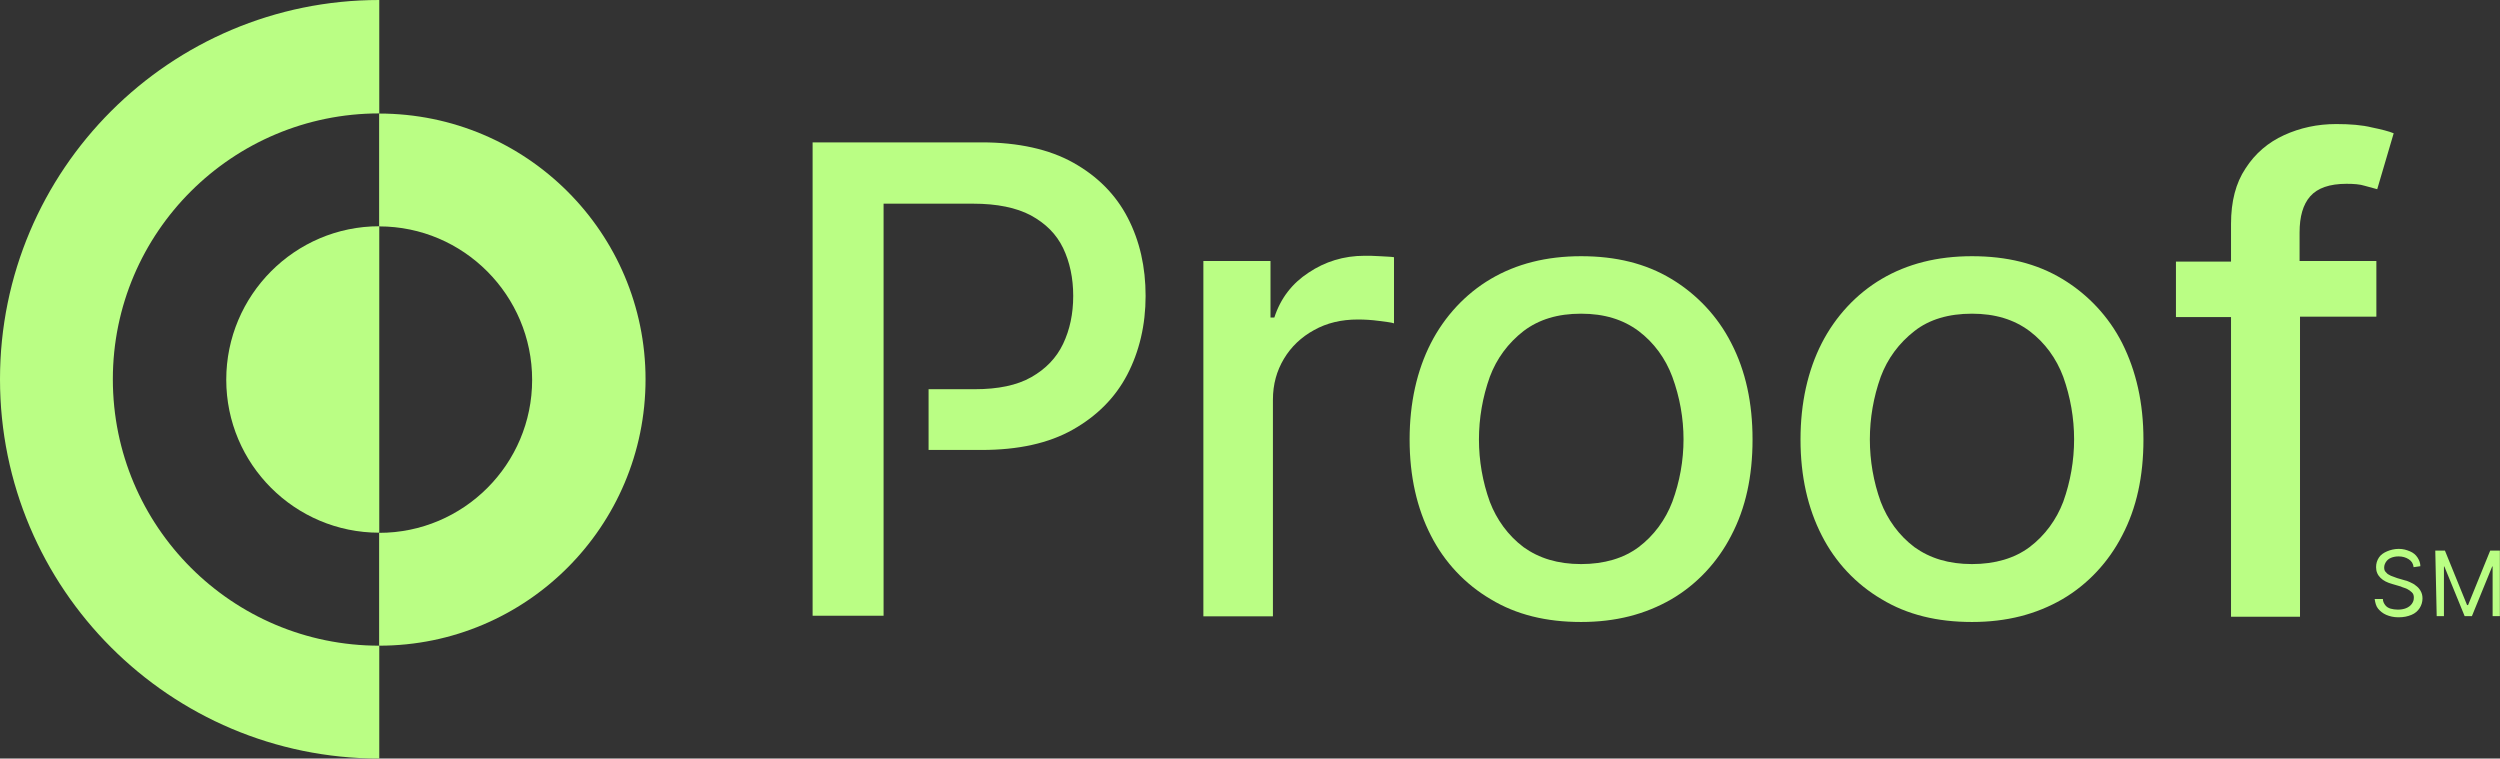
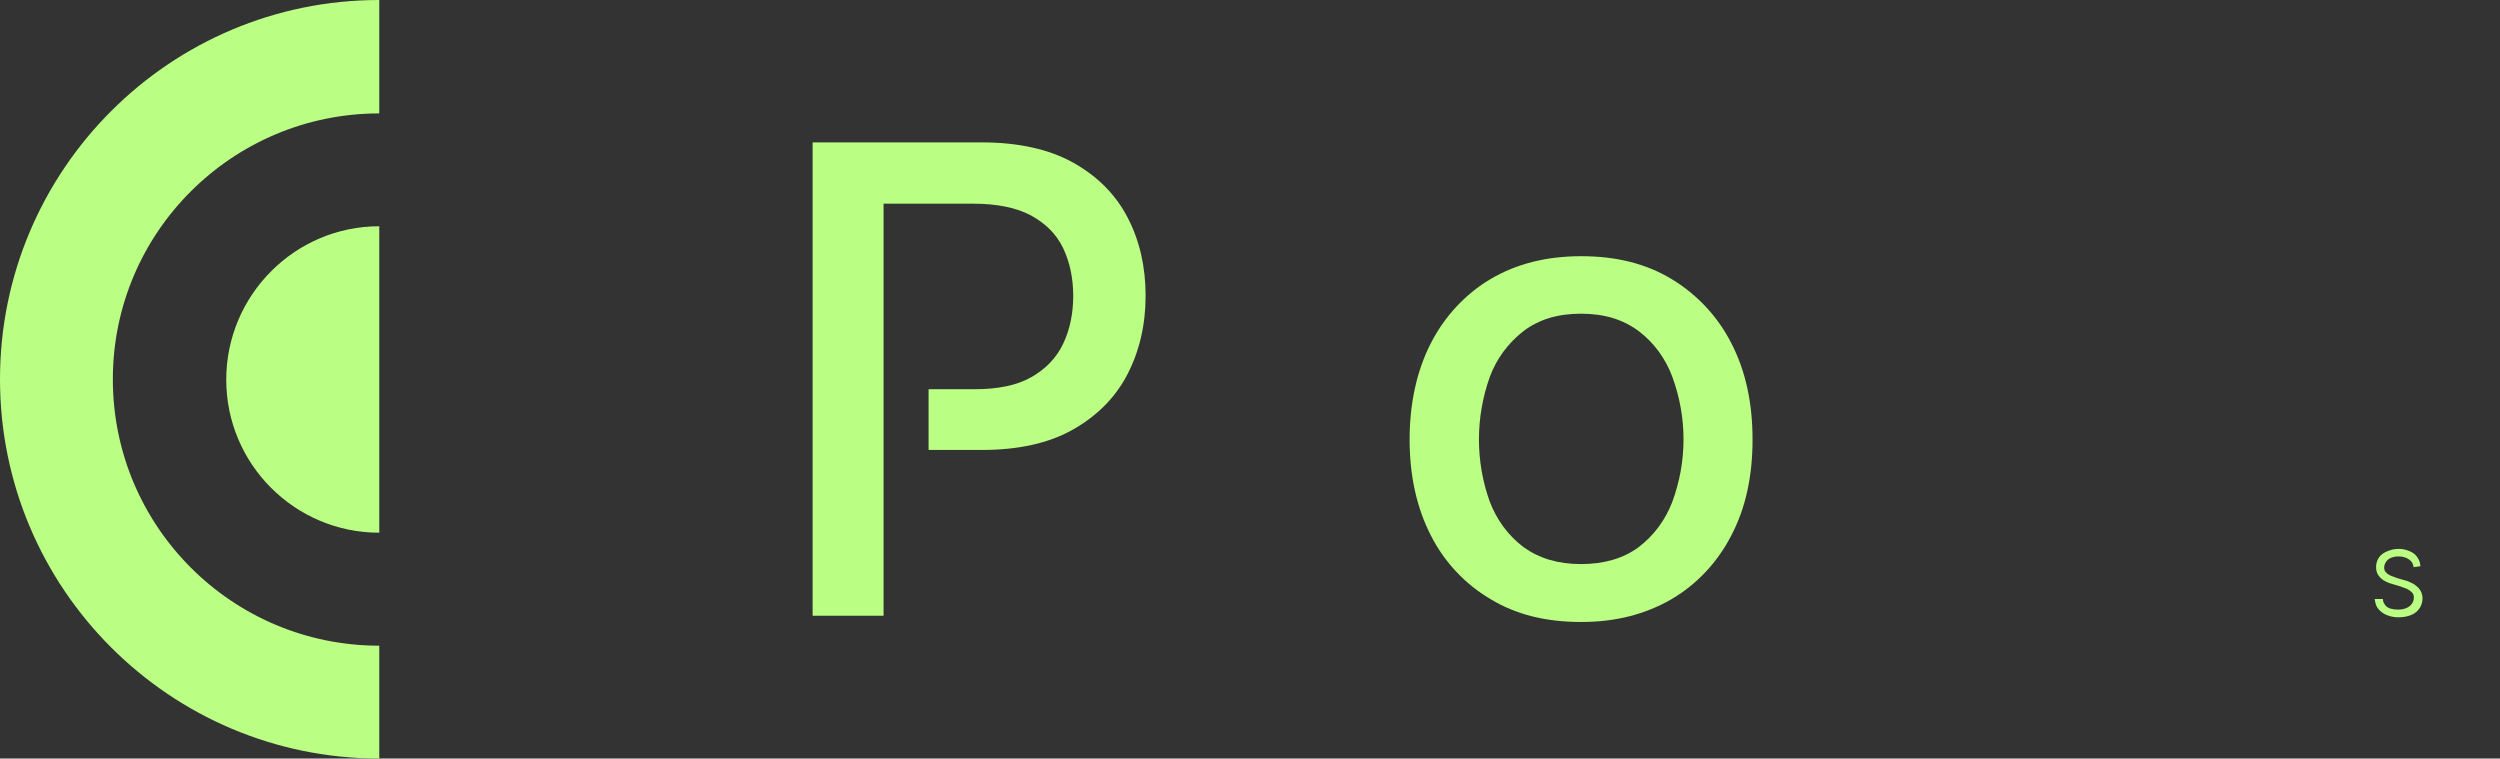
<svg xmlns="http://www.w3.org/2000/svg" id="Layer_1" width="176.13" height="53.44" viewBox="0 0 176.13 53.44">
  <rect x="0" y="0" width="176.13" height="53.44" fill="#333333" stroke="none" />
  <defs>
    <style>.cls-1{fill:#bafe84;}</style>
  </defs>
  <g>
    <path class="cls-1" d="m26.72,7.99V0C11.97,0,0,11.97,0,26.72s11.97,26.72,26.72,26.72v-7.95c-10.37,0-18.77-8.4-18.77-18.77S16.39,7.99,26.72,7.99h0Z" />
-     <path class="cls-1" d="m45.48,26.72c0,10.37-8.4,18.77-18.77,18.77v-7.95c5.95,0,10.78-4.83,10.78-10.78s-4.83-10.81-10.78-10.81v-7.95c10.37,0,18.77,8.4,18.77,18.73Z" />
    <path class="cls-1" d="m26.72,15.94v21.59c-5.95,0-10.78-4.83-10.78-10.78s4.83-10.81,10.78-10.81h0Z" />
  </g>
  <g>
    <path class="cls-1" d="m121.97,24.17c-.95-1.87-2.41-3.43-4.22-4.52s-3.91-1.6-6.36-1.6-4.56.54-6.36,1.6-3.26,2.65-4.22,4.52c-.99,1.94-1.5,4.22-1.5,6.8s.51,4.83,1.5,6.76c.95,1.87,2.41,3.43,4.22,4.49,1.8,1.09,3.91,1.6,6.36,1.6s4.52-.54,6.36-1.6c1.8-1.05,3.26-2.62,4.22-4.49,1.02-1.94,1.5-4.18,1.5-6.76s-.48-4.83-1.5-6.8Zm-4.15,11.18c-.48,1.26-1.29,2.38-2.38,3.2-1.05.78-2.41,1.19-4.05,1.19s-2.96-.41-4.05-1.19c-1.09-.82-1.9-1.94-2.38-3.2-1.02-2.82-1.02-5.95,0-8.8.48-1.29,1.29-2.38,2.38-3.23,1.09-.82,2.41-1.22,4.05-1.22s2.96.41,4.05,1.22c1.09.82,1.9,1.94,2.38,3.23,1.05,2.86,1.05,5.95,0,8.8Z" />
-     <path class="cls-1" d="m149.51,24.17c-.95-1.87-2.41-3.43-4.22-4.52s-3.91-1.6-6.36-1.6-4.56.54-6.36,1.6-3.26,2.65-4.22,4.52c-.99,1.94-1.5,4.22-1.5,6.8s.51,4.83,1.5,6.76c.95,1.87,2.41,3.43,4.22,4.49,1.8,1.09,3.91,1.6,6.36,1.6s4.52-.54,6.36-1.6c1.8-1.05,3.26-2.62,4.22-4.49,1.02-1.94,1.5-4.18,1.5-6.76s-.51-4.83-1.5-6.8Zm-4.15,11.18c-.48,1.26-1.29,2.38-2.38,3.2-1.05.78-2.41,1.19-4.05,1.19s-2.96-.41-4.05-1.19c-1.09-.82-1.9-1.94-2.38-3.2-1.02-2.82-1.02-5.95,0-8.8.48-1.29,1.29-2.38,2.38-3.23,1.05-.82,2.41-1.22,4.05-1.22s2.96.41,4.05,1.22c1.09.82,1.9,1.94,2.38,3.23,1.02,2.86,1.02,5.95,0,8.8Z" />
-     <path class="cls-1" d="m167.42,22.3v-3.91h-5.41v-2.01c0-1.12.24-1.97.75-2.55s1.36-.88,2.55-.88c.51,0,.95.03,1.29.14.34.1.65.17.88.24l1.16-3.94c-.34-.14-.85-.27-1.53-.41-.68-.17-1.53-.24-2.52-.24-1.33,0-2.55.27-3.67.78s-2.04,1.29-2.72,2.35c-.68,1.02-1.02,2.31-1.02,3.91v2.65h-3.88v3.91h3.88v21.11h4.86v-21.14h5.37Z" />
    <path class="cls-1" d="m57.25,43.41V10.03h11.9c2.58,0,4.76.48,6.46,1.43,1.7.95,2.99,2.24,3.84,3.88s1.26,3.47,1.26,5.51-.44,3.91-1.29,5.54c-.85,1.63-2.14,2.92-3.84,3.88s-3.84,1.43-6.42,1.43h-3.74v-4.28h3.26c1.63,0,2.96-.27,3.98-.85s1.77-1.36,2.24-2.35.71-2.11.71-3.37-.24-2.38-.71-3.37c-.48-.99-1.22-1.73-2.28-2.31-1.02-.54-2.38-.82-4.05-.82h-6.32v6.87h0v22.16h-5v.03Z" />
-     <path class="cls-1" d="m84.78,43.41v-25.02h4.73v3.98h.27c.44-1.36,1.26-2.41,2.41-3.16,1.16-.78,2.48-1.19,3.94-1.19.31,0,.68,0,1.09.03s.75.03.99.07v4.66c-.2-.07-.54-.1-1.05-.17s-.99-.1-1.5-.1c-1.16,0-2.18.24-3.09.75-.88.48-1.6,1.16-2.11,2.01s-.78,1.8-.78,2.89v15.26h-4.9Z" />
  </g>
  <g>
    <path class="cls-1" d="m170.04,39.94c-.03-.24-.14-.41-.34-.54s-.44-.2-.71-.2c-.2,0-.37.03-.54.1-.17.07-.27.17-.34.27s-.14.24-.14.41c0,.14.03.24.1.31s.14.17.24.2c.1.07.2.1.31.14s.2.07.27.1l.48.14c.14.03.27.07.41.14.14.07.31.14.41.24.14.1.24.2.34.37s.14.34.14.54c0,.24-.07.48-.2.68s-.31.37-.58.48-.54.17-.92.17c-.34,0-.61-.07-.85-.17s-.44-.27-.58-.44-.2-.41-.24-.68h.58c0,.17.07.31.17.44s.24.2.37.24.34.07.51.07c.2,0,.41-.03.58-.1s.31-.17.41-.31c.1-.14.14-.27.14-.44,0-.14-.03-.27-.14-.37s-.2-.17-.34-.24-.31-.1-.44-.17l-.58-.17c-.37-.1-.65-.24-.85-.44s-.31-.44-.31-.75c0-.27.07-.48.2-.68s.34-.34.58-.44.51-.17.82-.17.54.07.78.17.41.24.54.44.2.41.2.61l-.48.07h0Z" />
-     <path class="cls-1" d="m171.57,38.79h.68l1.56,3.84h.07l1.56-3.84h.68v4.62h-.51v-3.5h-.03l-1.43,3.5h-.51l-1.43-3.5h-.03v3.5h-.51l-.1-4.62h0Z" />
  </g>
</svg>